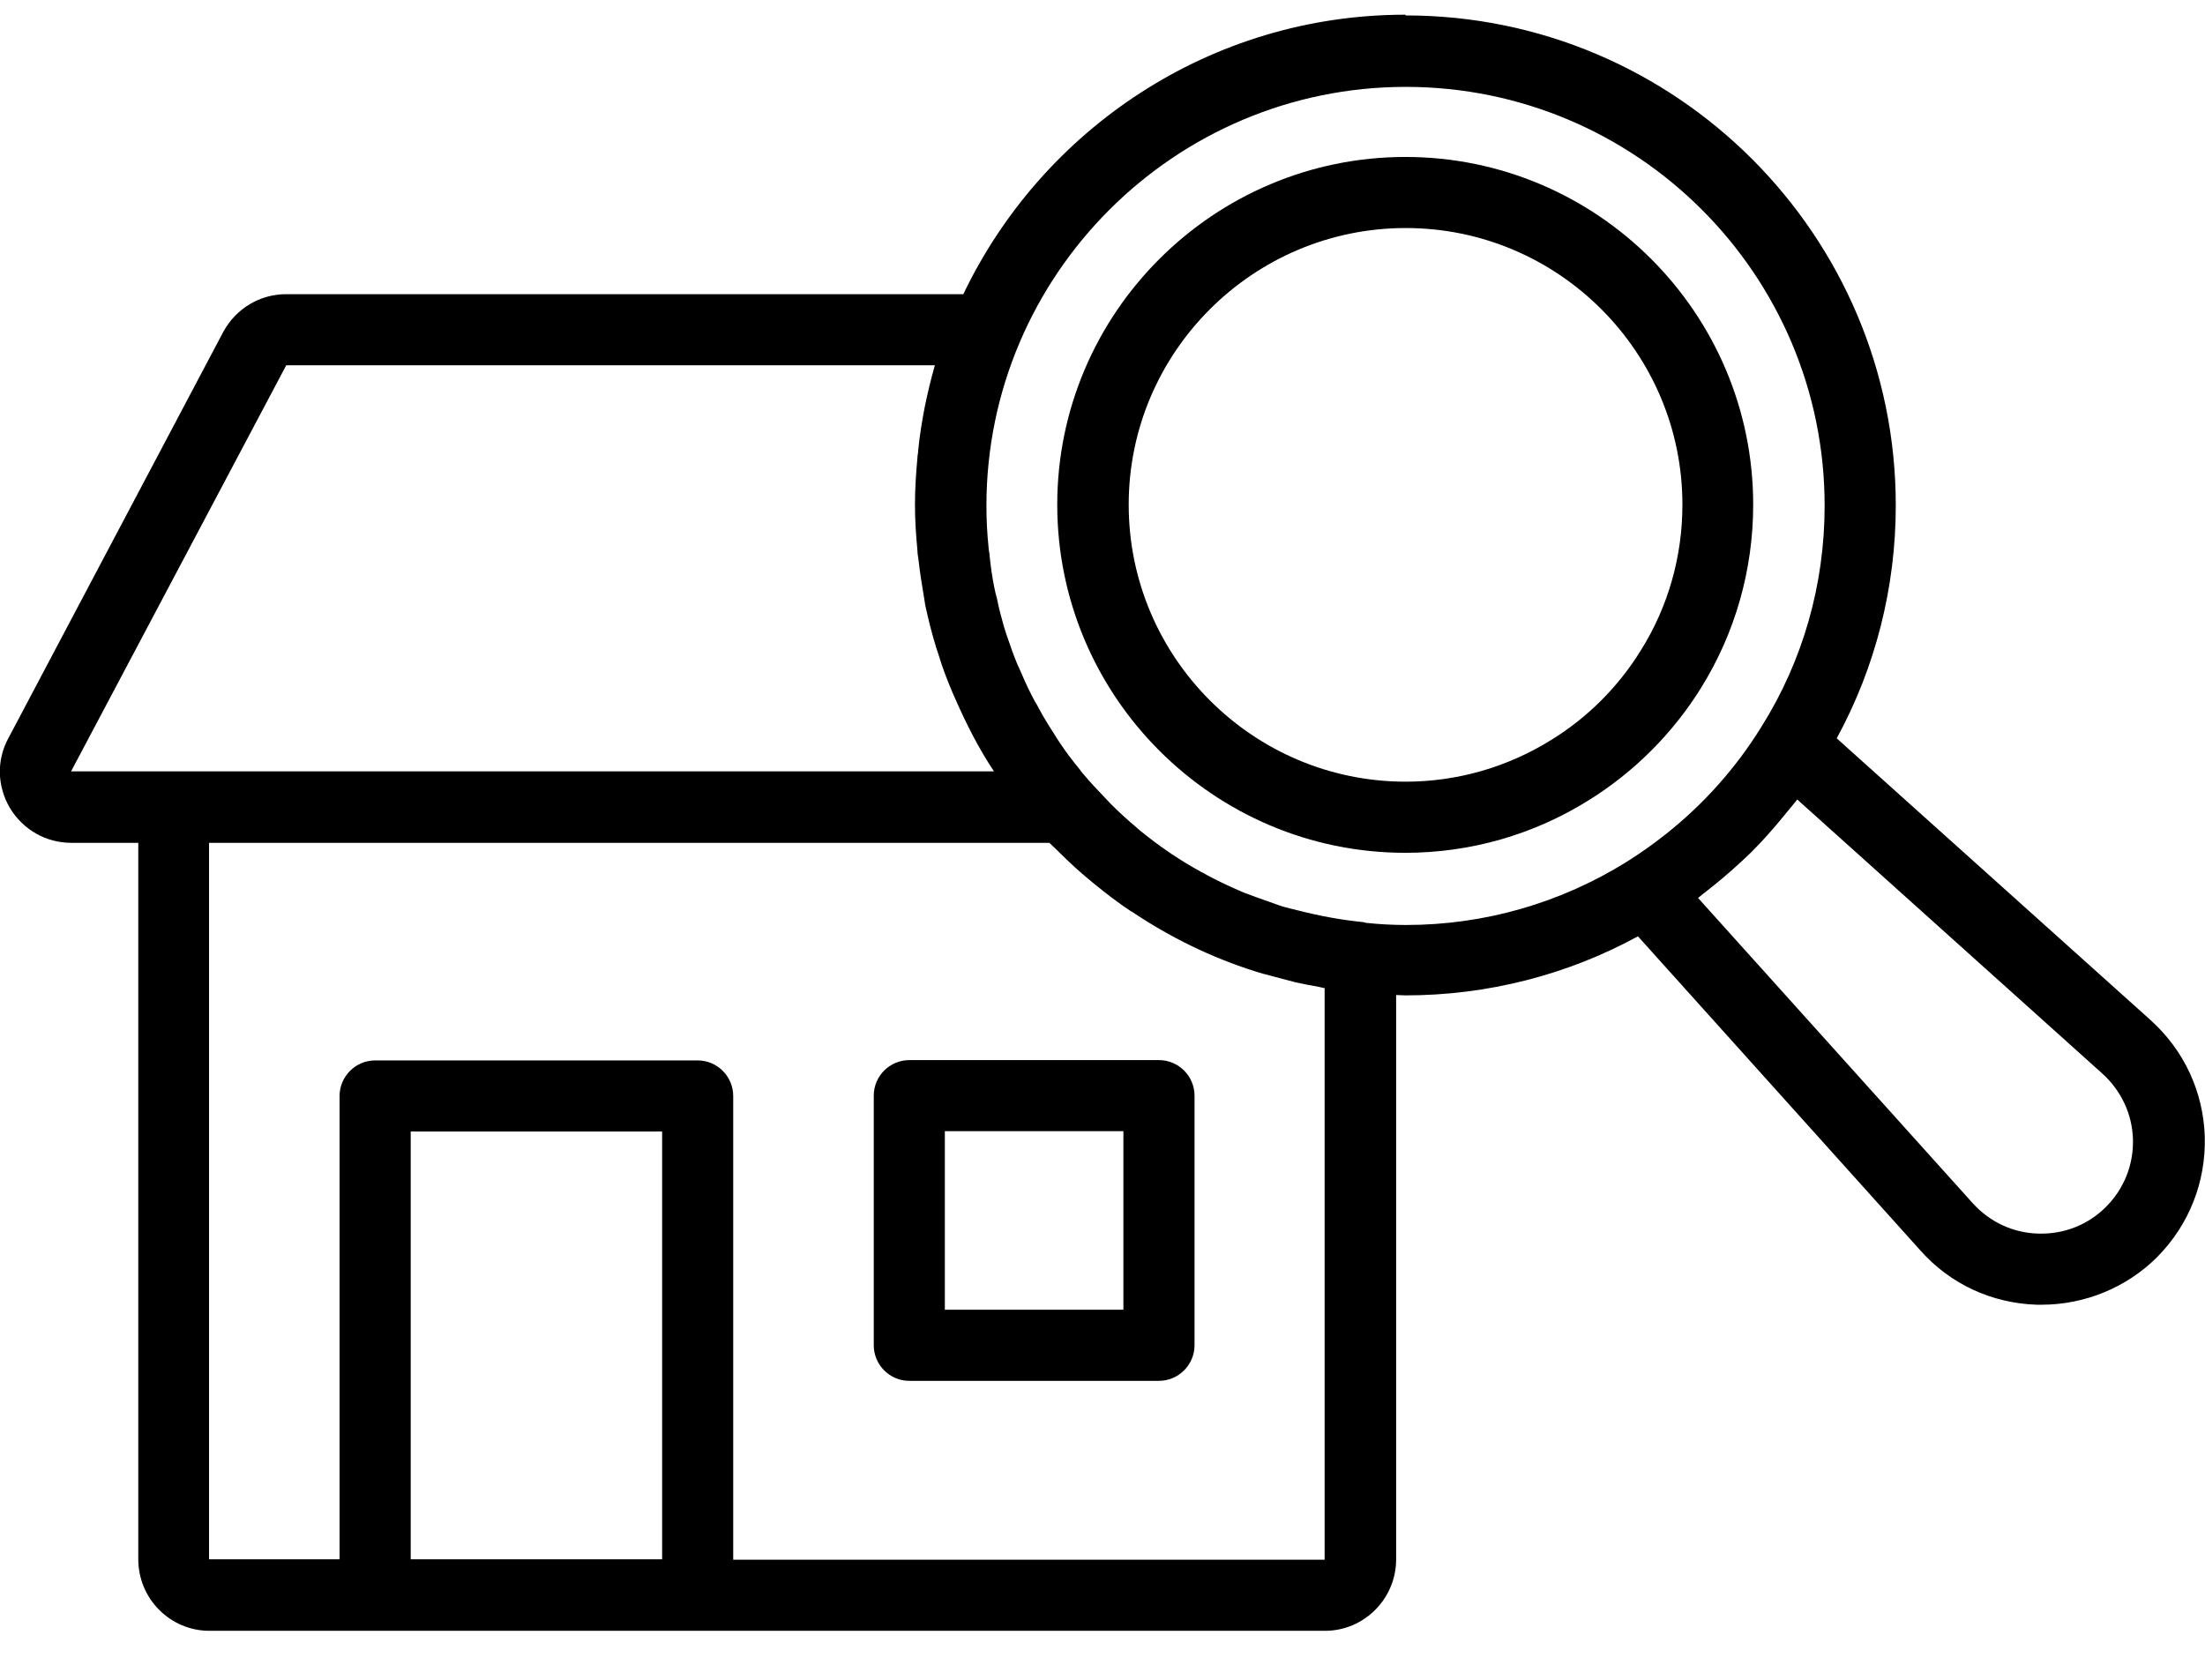
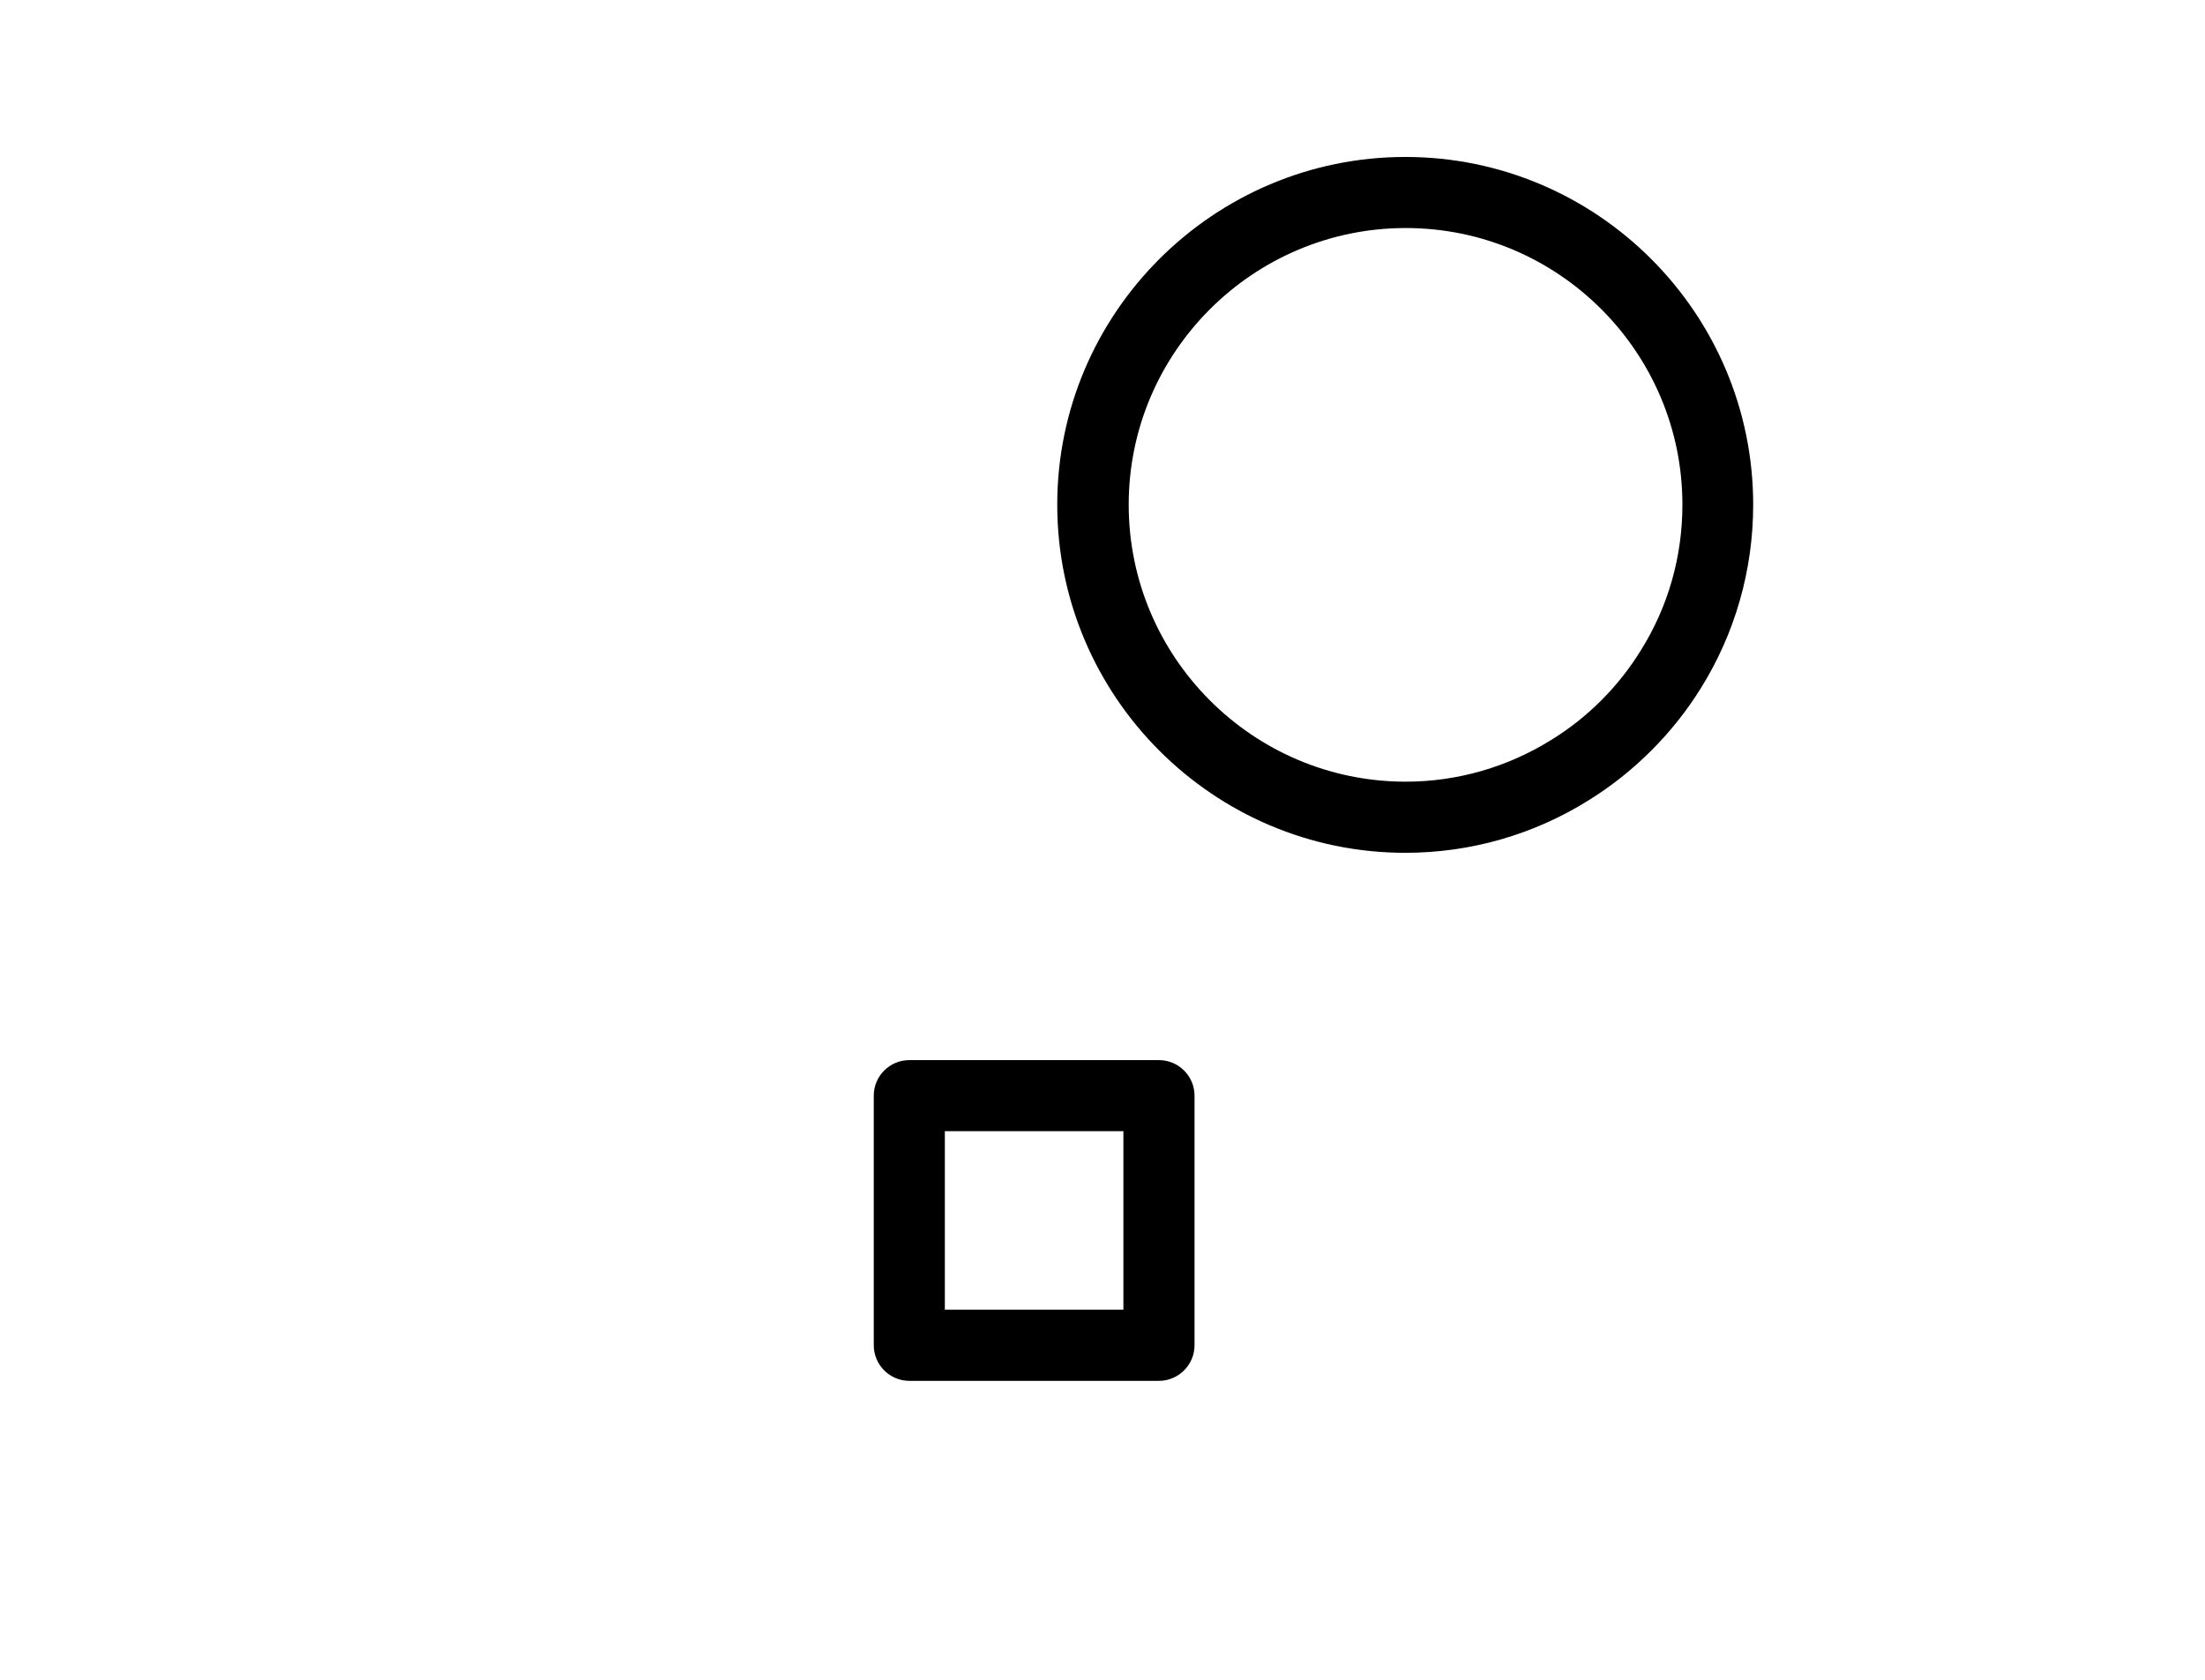
<svg xmlns="http://www.w3.org/2000/svg" width="42" height="32" viewBox="0 0 42 32" fill="none">
  <path d="M22.075 20.195H17.32C16.947 20.195 16.643 20.499 16.643 20.872V25.627C16.643 26 16.947 26.305 17.32 26.305H22.075C22.448 26.305 22.753 26 22.753 25.627V20.872C22.753 20.499 22.448 20.195 22.075 20.195ZM21.398 24.95H17.997V21.549H21.398V24.95Z" fill="black" />
-   <path d="M26.769 0.28C23.057 0.28 19.853 2.461 18.349 5.604H5.452C4.951 5.604 4.497 5.875 4.253 6.322L0.162 14.058C-0.069 14.478 -0.055 14.979 0.189 15.392C0.439 15.805 0.873 16.056 1.361 16.056H2.634V29.705C2.634 30.457 3.244 31.067 3.989 31.067H25.238C25.983 31.067 26.593 30.457 26.593 29.705V18.955C26.654 18.955 26.708 18.962 26.769 18.962C28.327 18.962 29.844 18.576 31.199 17.837L36.577 23.819C37.146 24.462 37.939 24.828 38.799 24.855H38.887C39.707 24.855 40.506 24.53 41.089 23.947C41.698 23.331 42.017 22.518 41.996 21.658C41.969 20.798 41.603 20.012 40.967 19.436L34.985 14.065C35.724 12.71 36.11 11.186 36.11 9.628C36.11 4.48 31.924 0.294 26.776 0.294L26.769 0.28ZM1.354 14.694L5.452 6.959H17.807C17.733 7.216 17.672 7.474 17.617 7.738C17.563 8.016 17.516 8.3 17.489 8.585C17.489 8.632 17.475 8.673 17.475 8.72C17.448 9.018 17.428 9.309 17.428 9.614C17.428 9.919 17.448 10.197 17.475 10.488C17.475 10.549 17.489 10.61 17.496 10.671C17.523 10.915 17.563 11.159 17.604 11.402C17.611 11.443 17.617 11.491 17.624 11.531C17.685 11.809 17.753 12.087 17.841 12.364C17.855 12.398 17.861 12.432 17.875 12.466C17.949 12.71 18.038 12.947 18.139 13.184C18.159 13.225 18.173 13.265 18.193 13.306C18.403 13.787 18.64 14.254 18.932 14.694H1.354ZM12.612 29.705H7.823V21.556H12.612V29.705ZM25.231 18.833V29.712H13.966V20.879C13.966 20.506 13.662 20.201 13.289 20.201H7.145C6.773 20.201 6.468 20.506 6.468 20.879V29.705H3.982V16.056H19.988C20.043 16.11 20.104 16.164 20.158 16.219C20.158 16.219 20.171 16.232 20.178 16.239C20.381 16.442 20.591 16.632 20.815 16.815C20.828 16.822 20.835 16.835 20.849 16.842C21.072 17.025 21.302 17.201 21.546 17.363H21.553C22.278 17.851 23.064 18.237 23.897 18.501C23.998 18.535 24.1 18.562 24.208 18.589C24.364 18.63 24.513 18.671 24.669 18.711C24.818 18.745 24.967 18.772 25.116 18.799C25.157 18.806 25.197 18.82 25.238 18.826L25.231 18.833ZM25.997 17.573C25.997 17.573 25.976 17.567 25.97 17.567C25.556 17.526 25.15 17.451 24.75 17.35C24.649 17.323 24.547 17.302 24.452 17.275C24.357 17.248 24.263 17.208 24.161 17.174C24.005 17.119 23.849 17.065 23.694 17.004C23.639 16.984 23.578 16.95 23.524 16.93C23.341 16.849 23.158 16.761 22.982 16.666C22.948 16.645 22.915 16.625 22.881 16.611C22.684 16.503 22.495 16.388 22.312 16.266C22.291 16.253 22.264 16.232 22.244 16.219C22.054 16.09 21.878 15.954 21.702 15.812C21.682 15.792 21.655 15.771 21.634 15.751C21.465 15.609 21.302 15.46 21.147 15.304C21.12 15.277 21.093 15.243 21.065 15.216C20.916 15.06 20.767 14.905 20.632 14.742C20.605 14.715 20.584 14.681 20.564 14.654C20.429 14.491 20.3 14.322 20.185 14.146C20.158 14.105 20.131 14.071 20.11 14.031C20.002 13.861 19.893 13.692 19.799 13.516C19.772 13.462 19.744 13.414 19.711 13.36C19.623 13.197 19.541 13.028 19.467 12.852C19.44 12.784 19.406 12.717 19.379 12.656C19.311 12.493 19.25 12.324 19.196 12.161C19.169 12.087 19.142 12.005 19.121 11.931C19.074 11.761 19.026 11.592 18.993 11.416C18.972 11.341 18.952 11.26 18.938 11.186C18.898 10.989 18.871 10.793 18.85 10.59C18.85 10.535 18.83 10.481 18.83 10.427C18.803 10.17 18.789 9.905 18.789 9.635C18.789 5.238 22.373 1.655 26.776 1.655C31.178 1.655 34.755 5.232 34.755 9.635C34.755 11.132 34.342 12.588 33.549 13.848C33.068 14.627 32.452 15.318 31.734 15.887C31.497 16.076 31.246 16.253 30.989 16.415C29.729 17.201 28.279 17.621 26.782 17.621C26.525 17.621 26.268 17.607 26.017 17.58L25.997 17.573ZM40.628 21.698C40.641 22.186 40.459 22.647 40.113 22.992C39.768 23.338 39.307 23.514 38.826 23.5C38.338 23.487 37.898 23.277 37.573 22.918L32.344 17.106C32.391 17.072 32.432 17.031 32.479 16.998C32.533 16.957 32.587 16.91 32.642 16.869C32.886 16.672 33.123 16.462 33.353 16.239C33.353 16.239 33.353 16.239 33.36 16.232C33.583 16.009 33.793 15.771 33.99 15.528C34.037 15.473 34.078 15.419 34.125 15.365C34.159 15.318 34.2 15.277 34.233 15.23L40.045 20.452C40.404 20.777 40.614 21.224 40.628 21.705V21.698Z" fill="black" />
  <path d="M32.398 13.109C33.048 12.066 33.394 10.861 33.394 9.614C33.394 5.963 30.42 2.99 26.769 2.99C23.118 2.99 20.138 5.963 20.138 9.614C20.138 13.265 23.111 16.246 26.769 16.246C28.009 16.246 29.215 15.9 30.264 15.243C31.125 14.708 31.863 13.97 32.398 13.109ZM29.553 14.092C28.72 14.613 27.758 14.891 26.776 14.891C23.863 14.891 21.499 12.52 21.499 9.614C21.499 6.708 23.87 4.344 26.776 4.344C29.682 4.344 32.046 6.708 32.046 9.614C32.046 10.603 31.775 11.558 31.253 12.391C30.827 13.082 30.237 13.672 29.553 14.092Z" fill="black" />
</svg>